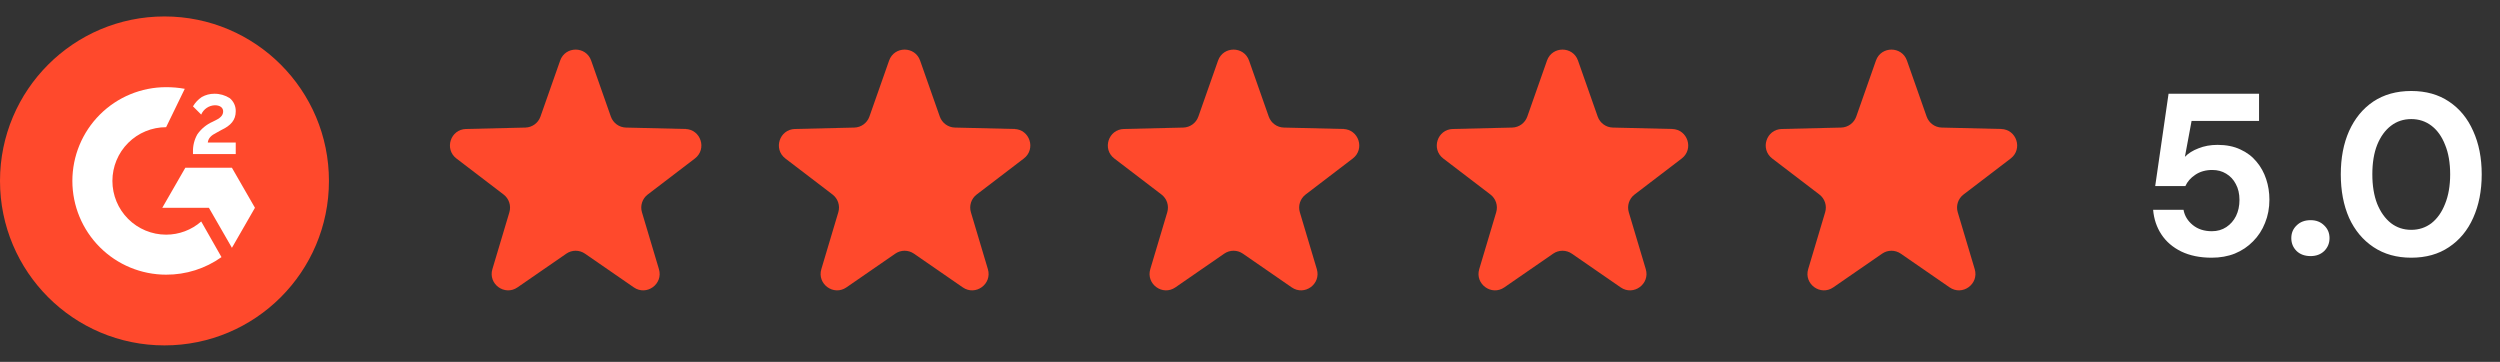
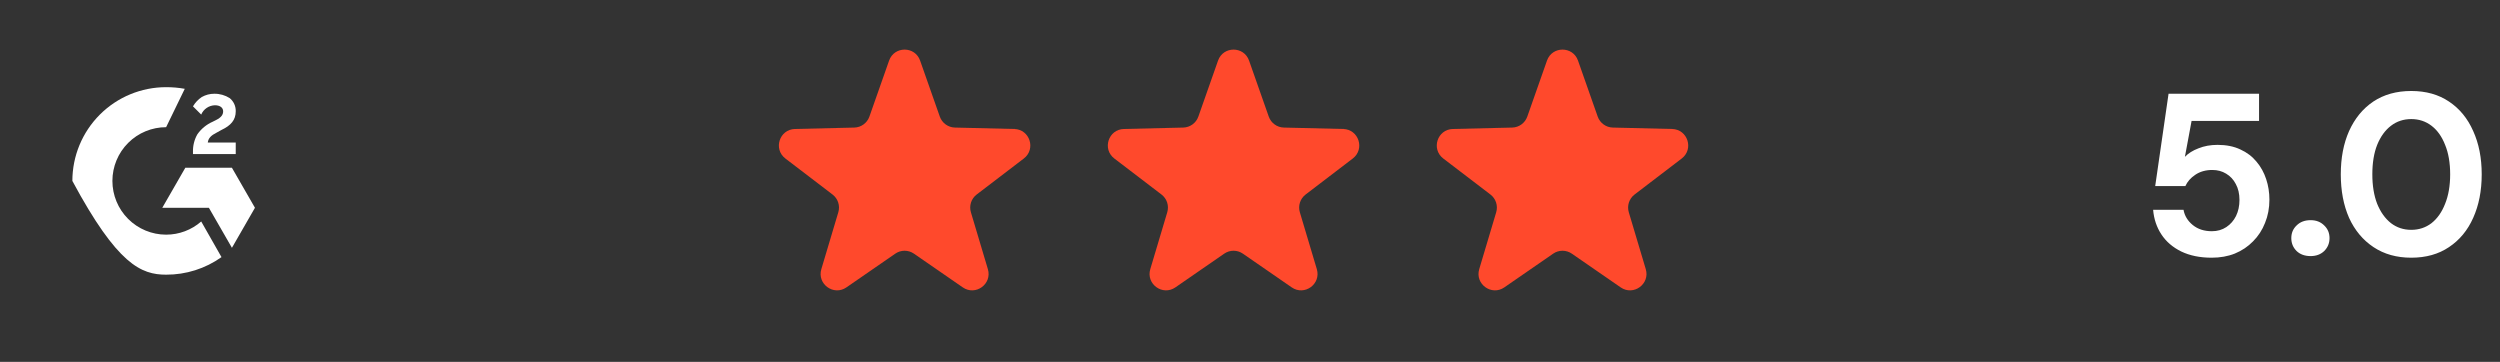
<svg xmlns="http://www.w3.org/2000/svg" width="152" height="22" viewBox="0 0 152 22" fill="none">
  <rect x="0" y="0" width="152" height="22" fill="#333333" stroke="none" />
  <g clip-path="url(#clip0_12052_37958)">
-     <path d="M10 21C15.523 21 20 16.523 20 11C20 5.477 15.523 1 10 1C4.477 1 0 5.477 0 11C0 16.523 4.477 21 10 21Z" fill="#FF492C" />
    <path d="M14.333 8.666H12.633C12.667 8.4 12.833 8.233 13.167 8.066L13.467 7.9C14.033 7.633 14.333 7.3 14.333 6.766C14.337 6.614 14.306 6.463 14.243 6.324C14.179 6.185 14.085 6.063 13.967 5.966C13.688 5.789 13.364 5.696 13.033 5.7C12.765 5.698 12.5 5.767 12.267 5.9C12.048 6.046 11.866 6.24 11.733 6.466L12.233 6.966C12.303 6.802 12.419 6.661 12.567 6.561C12.715 6.461 12.888 6.405 13.067 6.4C13.4 6.4 13.567 6.566 13.567 6.766C13.567 6.966 13.467 7.133 13.133 7.3L12.933 7.4C12.558 7.565 12.235 7.83 12 8.166C11.815 8.491 11.723 8.86 11.733 9.233V9.366H14.333V8.666Z" fill="white" />
    <path d="M14.101 10.2H11.267L9.867 12.633H12.7L14.101 15.067L15.501 12.633L14.101 10.2Z" fill="white" />
-     <path d="M10.1 14.267C9.234 14.267 8.403 13.922 7.791 13.31C7.178 12.697 6.834 11.866 6.834 11C6.834 10.133 7.178 9.303 7.791 8.69C8.403 8.077 9.234 7.733 10.1 7.733L11.234 5.4C10.86 5.332 10.48 5.299 10.1 5.3C8.589 5.3 7.139 5.9 6.07 6.969C5.001 8.038 4.4 9.488 4.4 11C4.4 12.512 5.001 13.961 6.07 15.03C7.139 16.099 8.589 16.7 10.1 16.7C11.306 16.705 12.484 16.332 13.467 15.633L12.234 13.466C11.643 13.983 10.885 14.268 10.1 14.267Z" fill="white" />
+     <path d="M10.1 14.267C9.234 14.267 8.403 13.922 7.791 13.31C7.178 12.697 6.834 11.866 6.834 11C6.834 10.133 7.178 9.303 7.791 8.69C8.403 8.077 9.234 7.733 10.1 7.733L11.234 5.4C10.86 5.332 10.48 5.299 10.1 5.3C8.589 5.3 7.139 5.9 6.07 6.969C5.001 8.038 4.4 9.488 4.4 11C7.139 16.099 8.589 16.7 10.1 16.7C11.306 16.705 12.484 16.332 13.467 15.633L12.234 13.466C11.643 13.983 10.885 14.268 10.1 14.267Z" fill="white" />
  </g>
-   <path d="M34.057 3.684C34.37 2.793 35.63 2.793 35.943 3.684L37.14 7.088C37.278 7.48 37.644 7.746 38.059 7.756L41.666 7.842C42.611 7.865 43 9.063 42.249 9.637L39.382 11.826C39.051 12.078 38.911 12.509 39.031 12.907L40.063 16.364C40.334 17.269 39.314 18.01 38.537 17.473L35.568 15.423C35.226 15.186 34.774 15.186 34.432 15.423L31.463 17.473C30.686 18.01 29.666 17.269 29.937 16.364L30.97 12.907C31.088 12.509 30.949 12.078 30.618 11.826L27.751 9.637C27 9.063 27.389 7.865 28.334 7.842L31.941 7.756C32.356 7.746 32.722 7.48 32.86 7.088L34.057 3.684Z" fill="#FF492C" />
  <path d="M54.057 3.684C54.37 2.793 55.63 2.793 55.943 3.684L57.14 7.088C57.278 7.48 57.644 7.746 58.059 7.756L61.666 7.842C62.611 7.865 63 9.063 62.249 9.637L59.382 11.826C59.051 12.078 58.911 12.509 59.031 12.907L60.063 16.364C60.334 17.269 59.314 18.01 58.537 17.473L55.568 15.423C55.226 15.186 54.774 15.186 54.432 15.423L51.463 17.473C50.686 18.01 49.666 17.269 49.937 16.364L50.969 12.907C51.089 12.509 50.949 12.078 50.618 11.826L47.751 9.637C47 9.063 47.389 7.865 48.334 7.842L51.941 7.756C52.356 7.746 52.722 7.48 52.86 7.088L54.057 3.684Z" fill="#FF492C" />
  <path d="M74.057 3.684C74.37 2.793 75.63 2.793 75.943 3.684L77.14 7.088C77.278 7.48 77.644 7.746 78.059 7.756L81.666 7.842C82.611 7.865 83 9.063 82.249 9.637L79.382 11.826C79.051 12.078 78.912 12.509 79.031 12.907L80.063 16.364C80.334 17.269 79.314 18.01 78.537 17.473L75.568 15.423C75.226 15.186 74.774 15.186 74.432 15.423L71.463 17.473C70.686 18.01 69.666 17.269 69.937 16.364L70.969 12.907C71.088 12.509 70.949 12.078 70.618 11.826L67.751 9.637C67 9.063 67.389 7.865 68.334 7.842L71.941 7.756C72.356 7.746 72.722 7.48 72.86 7.088L74.057 3.684Z" fill="#FF492C" />
  <path d="M94.057 3.684C94.37 2.793 95.63 2.793 95.943 3.684L97.14 7.088C97.278 7.48 97.644 7.746 98.059 7.756L101.666 7.842C102.611 7.865 103 9.063 102.249 9.637L99.382 11.826C99.051 12.078 98.912 12.509 99.031 12.907L100.063 16.364C100.334 17.269 99.314 18.01 98.537 17.473L95.568 15.423C95.226 15.186 94.774 15.186 94.432 15.423L91.463 17.473C90.686 18.01 89.666 17.269 89.937 16.364L90.969 12.907C91.088 12.509 90.949 12.078 90.618 11.826L87.751 9.637C87 9.063 87.389 7.865 88.334 7.842L91.941 7.756C92.356 7.746 92.722 7.48 92.86 7.088L94.057 3.684Z" fill="#FF492C" />
-   <path d="M114.057 3.684C114.37 2.793 115.63 2.793 115.943 3.684L117.14 7.088C117.278 7.48 117.644 7.746 118.059 7.756L121.666 7.842C122.611 7.865 123 9.063 122.249 9.637L119.382 11.826C119.051 12.078 118.911 12.509 119.031 12.907L120.063 16.364C120.334 17.269 119.314 18.01 118.537 17.473L115.568 15.423C115.226 15.186 114.774 15.186 114.432 15.423L111.463 17.473C110.686 18.01 109.666 17.269 109.937 16.364L110.969 12.907C111.089 12.509 110.949 12.078 110.618 11.826L107.751 9.637C107 9.063 107.389 7.865 108.334 7.842L111.941 7.756C112.356 7.746 112.722 7.48 112.86 7.088L114.057 3.684Z" fill="#FF492C" />
  <path d="M134.466 15.668C133.757 15.668 133.141 15.542 132.618 15.29C132.105 15.038 131.703 14.693 131.414 14.254C131.125 13.815 130.957 13.316 130.91 12.756H132.758C132.823 13.12 133.01 13.428 133.318 13.68C133.626 13.932 134.013 14.058 134.48 14.058C134.816 14.058 135.11 13.974 135.362 13.806C135.614 13.638 135.81 13.414 135.95 13.134C136.09 12.845 136.16 12.518 136.16 12.154C136.16 11.781 136.085 11.459 135.936 11.188C135.796 10.917 135.6 10.707 135.348 10.558C135.105 10.409 134.825 10.334 134.508 10.334C134.107 10.334 133.761 10.432 133.472 10.628C133.192 10.815 132.991 11.043 132.87 11.314H131.036L131.848 5.7H137.35V7.352H133.248L132.842 9.536C133.047 9.321 133.323 9.149 133.668 9.018C134.013 8.878 134.401 8.808 134.83 8.808C135.362 8.808 135.824 8.901 136.216 9.088C136.608 9.265 136.935 9.513 137.196 9.83C137.457 10.138 137.653 10.493 137.784 10.894C137.915 11.286 137.98 11.701 137.98 12.14C137.98 12.653 137.891 13.125 137.714 13.554C137.546 13.983 137.303 14.357 136.986 14.674C136.678 14.991 136.309 15.239 135.88 15.416C135.46 15.584 134.989 15.668 134.466 15.668ZM140.487 15.57C140.132 15.57 139.848 15.467 139.633 15.262C139.418 15.047 139.311 14.786 139.311 14.478C139.311 14.17 139.418 13.913 139.633 13.708C139.848 13.493 140.132 13.386 140.487 13.386C140.823 13.386 141.098 13.493 141.313 13.708C141.528 13.913 141.635 14.17 141.635 14.478C141.635 14.786 141.528 15.047 141.313 15.262C141.098 15.467 140.823 15.57 140.487 15.57ZM146.604 15.668C145.717 15.668 144.952 15.453 144.308 15.024C143.664 14.595 143.169 14.002 142.824 13.246C142.488 12.481 142.32 11.599 142.32 10.6C142.32 9.601 142.488 8.724 142.824 7.968C143.169 7.203 143.659 6.605 144.294 6.176C144.938 5.747 145.708 5.532 146.604 5.532C147.5 5.532 148.265 5.747 148.9 6.176C149.544 6.605 150.034 7.203 150.37 7.968C150.715 8.724 150.888 9.601 150.888 10.6C150.888 11.599 150.715 12.481 150.37 13.246C150.034 14.002 149.544 14.595 148.9 15.024C148.265 15.453 147.5 15.668 146.604 15.668ZM146.604 13.974C147.07 13.974 147.481 13.839 147.836 13.568C148.19 13.288 148.466 12.896 148.662 12.392C148.867 11.888 148.97 11.291 148.97 10.6C148.97 9.9 148.867 9.303 148.662 8.808C148.466 8.304 148.19 7.917 147.836 7.646C147.481 7.375 147.07 7.24 146.604 7.24C146.137 7.24 145.726 7.375 145.372 7.646C145.017 7.917 144.737 8.304 144.532 8.808C144.336 9.303 144.238 9.9 144.238 10.6C144.238 11.291 144.336 11.888 144.532 12.392C144.737 12.896 145.017 13.288 145.372 13.568C145.726 13.839 146.137 13.974 146.604 13.974Z" fill="white" />
  <defs>
    <clipPath id="clip0_12052_37958">
      <rect width="20" height="20" fill="white" transform="translate(0 1)" />
    </clipPath>
  </defs>
</svg>